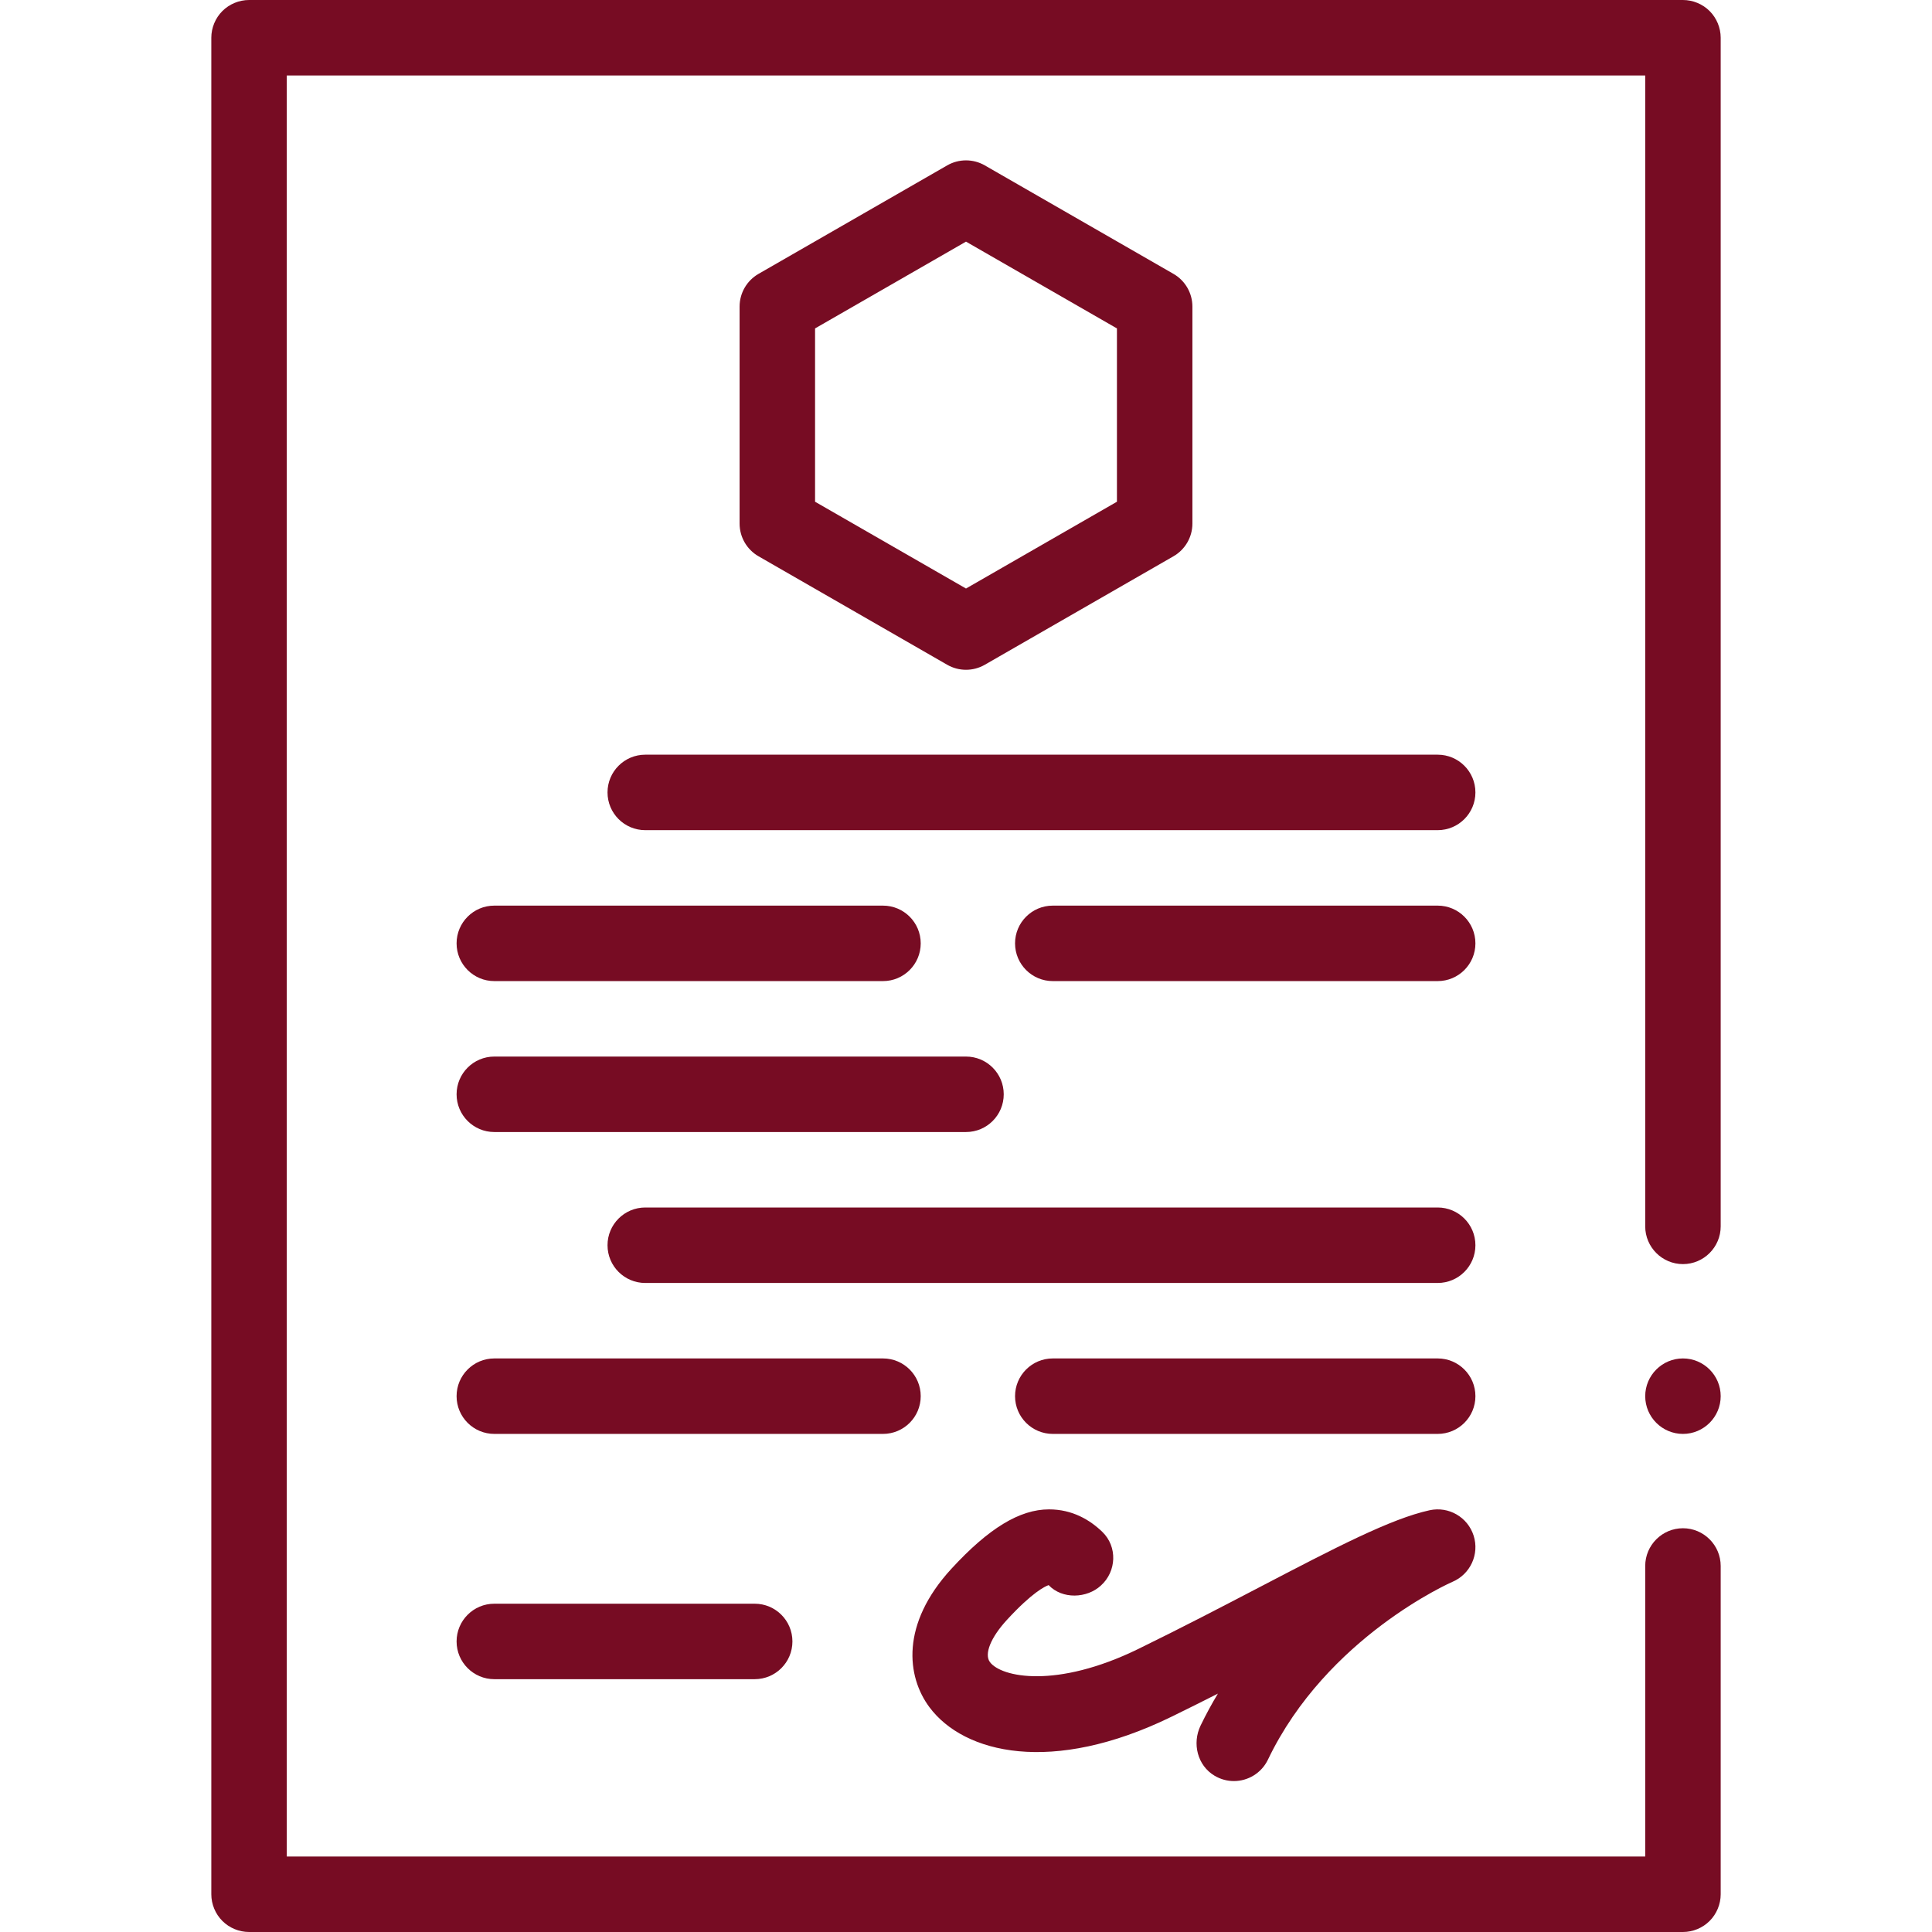
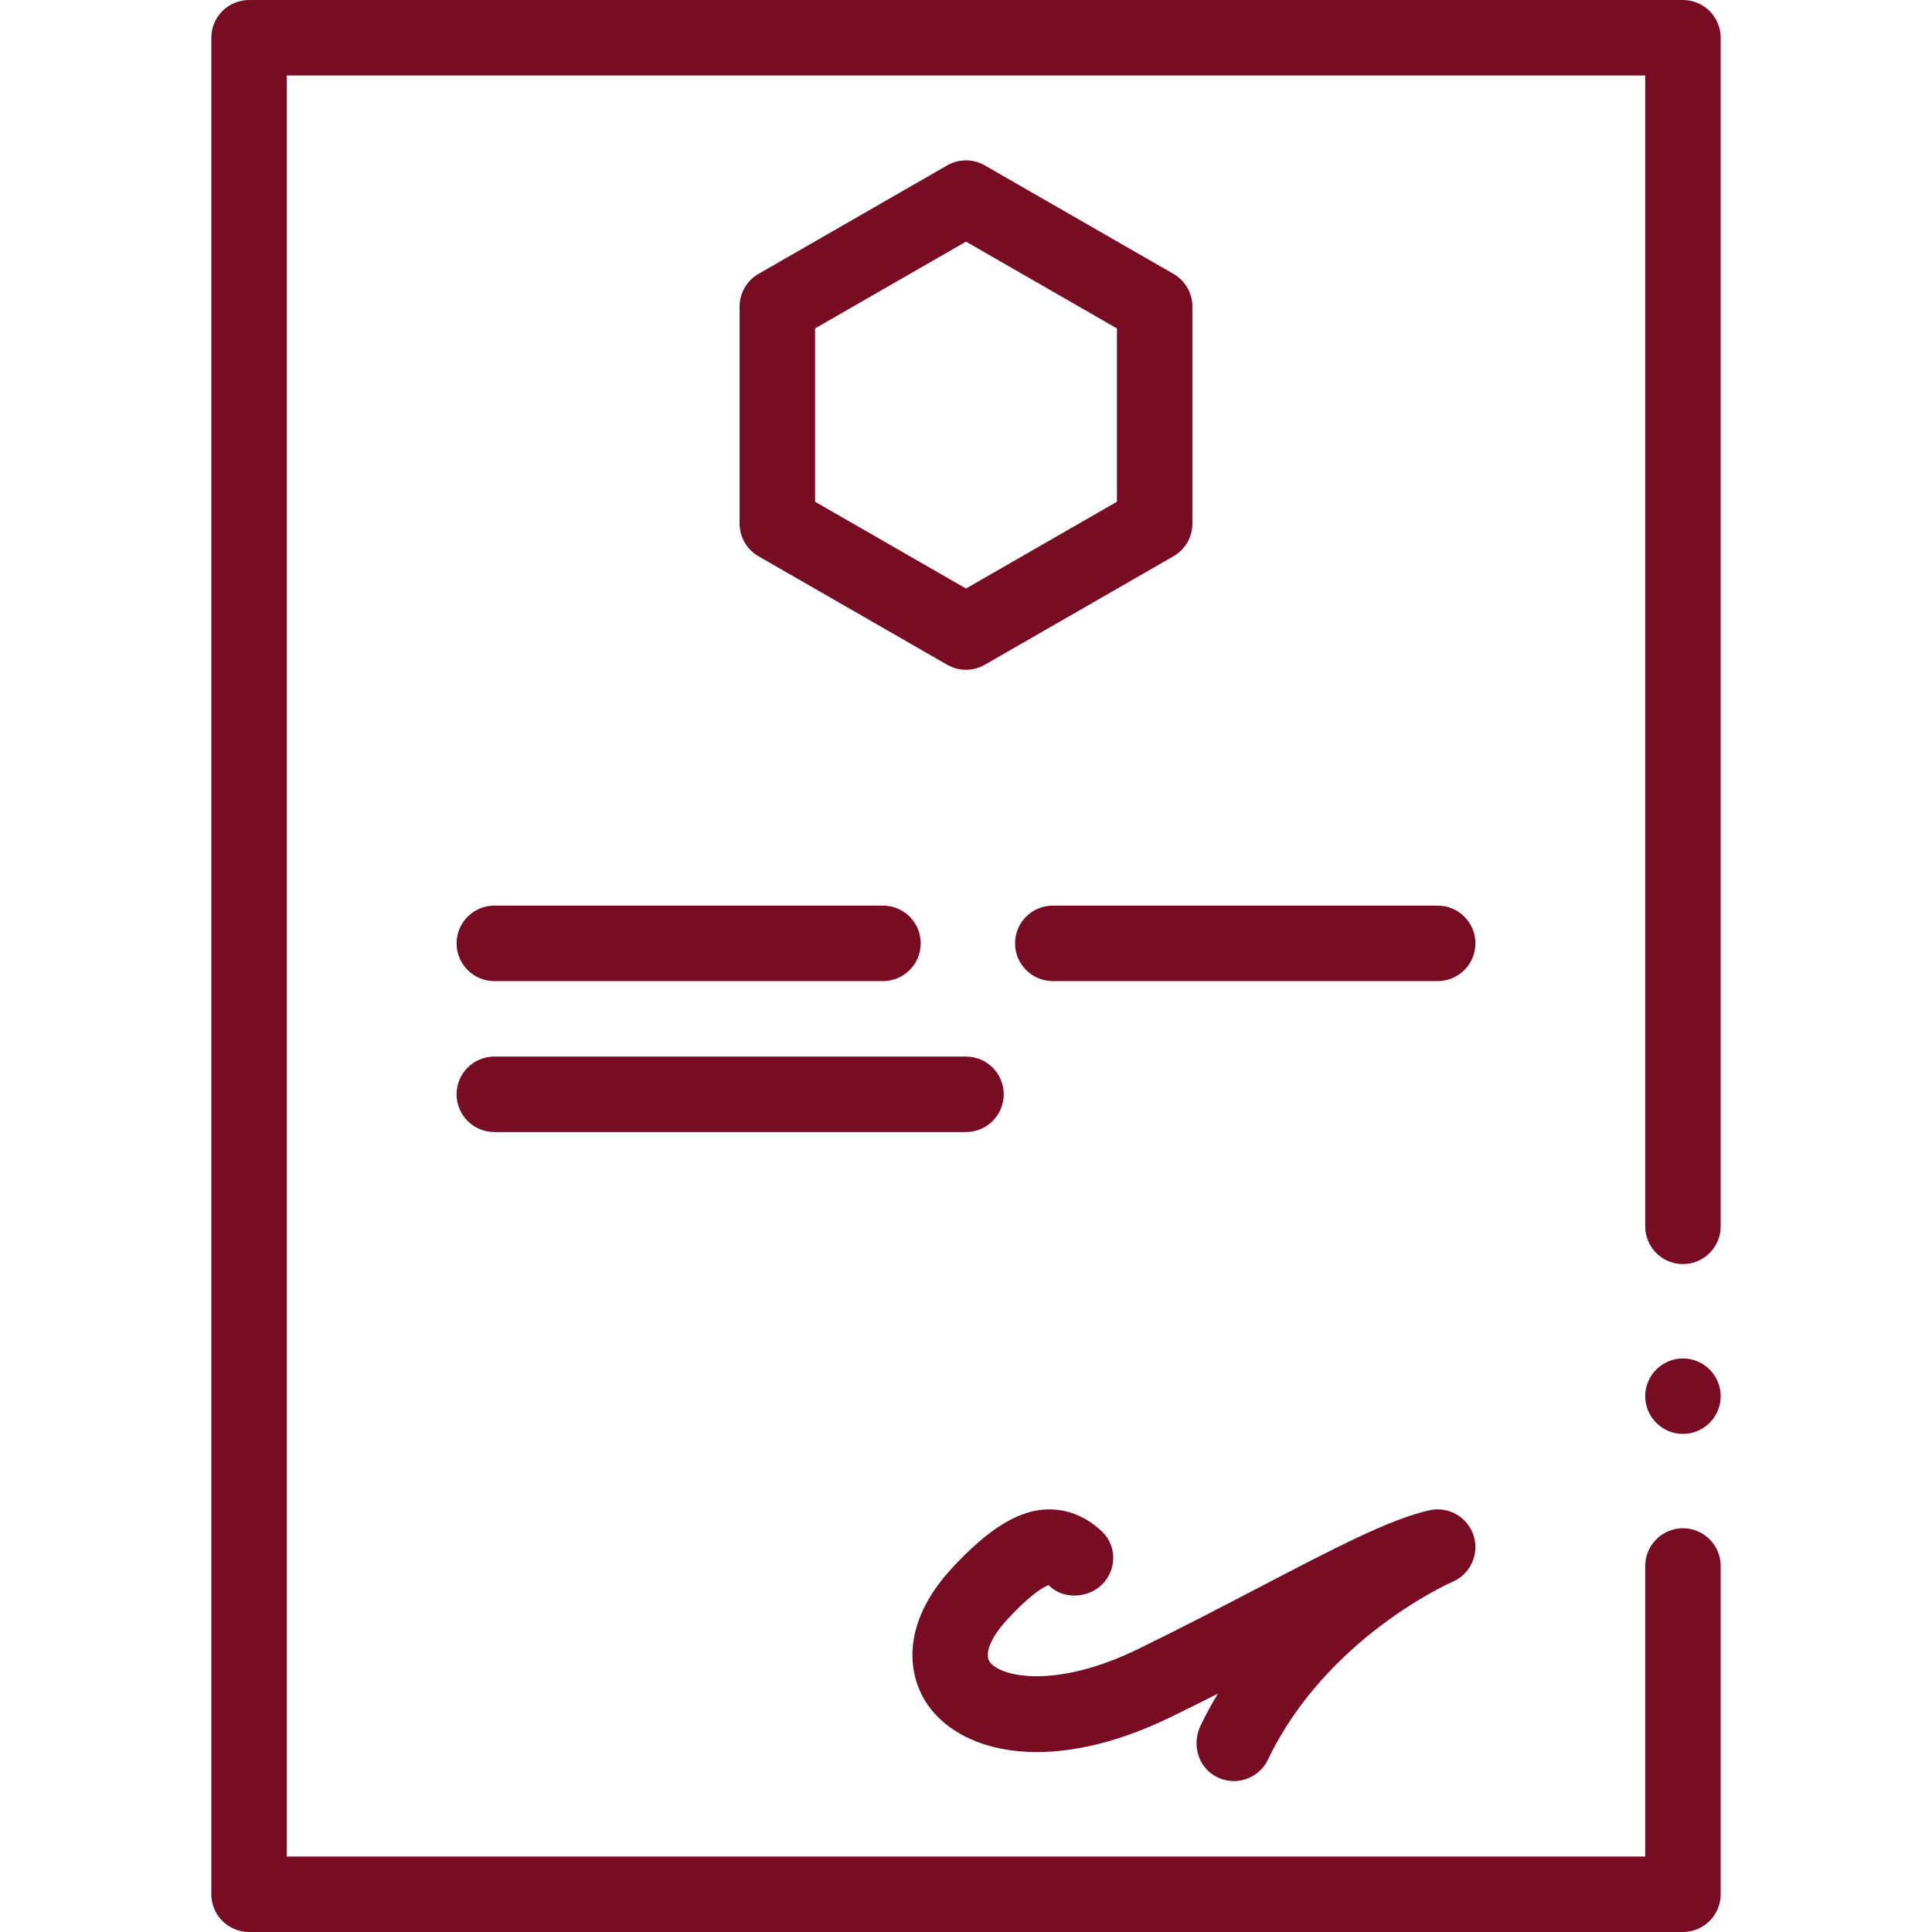
<svg xmlns="http://www.w3.org/2000/svg" version="1.1" id="Capa_1" x="0px" y="0px" width="512px" height="512px" viewBox="0 0 512 512" enable-background="new 0 0 512 512" xml:space="preserve">
  <g>
    <path fill="#770C23" d="M446,512H66c-2.63,0-5.21-1.07-7.07-2.931C57.07,507.21,56,504.63,56,502V10c0-2.63,1.07-5.21,2.93-7.07   C60.79,1.07,63.37,0,66,0h380c2.63,0,5.21,1.069,7.07,2.93C454.93,4.79,456,7.37,456,10v315c0,5.51-4.49,10-10,10s-10-4.49-10-10   V20H76v472h360v-77c0-5.511,4.49-10,10-10s10,4.489,10,10v87c0,2.63-1.07,5.21-2.93,7.069C451.21,510.93,448.63,512,446,512z    M446,380c-5.51,0-10-4.49-10-10c0-5.511,4.49-10,10-10s10,4.489,10,10C456,375.51,451.51,380,446,380z" />
    <path fill="#770C23" d="M256,177.5c-1.721,0-3.441-0.444-4.985-1.331l-50-28.75c-3.103-1.784-5.015-5.09-5.015-8.669v-57.5   c0-3.579,1.913-6.886,5.015-8.669l50-28.75c3.087-1.774,6.883-1.774,9.969,0l50,28.75c3.104,1.783,5.016,5.09,5.016,8.669v57.5   c0,3.579-1.913,6.885-5.016,8.669l-50,28.75C259.441,177.056,257.721,177.5,256,177.5L256,177.5z M216,132.965l40,23l40-23v-45.93   l-40-23l-40,23V132.965z M306,138.75h0.01H306z" />
    <path fill="#770C23" d="M381,260H279c-5.523,0-10-4.478-10-10c0-5.523,4.477-10,10-10h102c5.523,0,10,4.477,10,10   C391,255.523,386.523,260,381,260z M234,260H131c-5.523,0-10-4.478-10-10c0-5.523,4.477-10,10-10h103c5.523,0,10,4.477,10,10   C244,255.523,239.523,260,234,260z" />
-     <path fill="#770C23" d="M381,220H171c-5.523,0-10-4.478-10-10c0-5.523,4.477-10,10-10h210c5.523,0,10,4.477,10,10   C391,215.523,386.523,220,381,220z" />
-     <path fill="#770C23" d="M381,380H279c-5.523,0-10-4.478-10-10c0-5.523,4.477-10,10-10h102c5.523,0,10,4.477,10,10   C391,375.523,386.523,380,381,380z M234,380H131c-5.523,0-10-4.478-10-10c0-5.523,4.477-10,10-10h103c5.523,0,10,4.477,10,10   C244,375.523,239.523,380,234,380z" />
-     <path fill="#770C23" d="M200,445h-69c-5.523,0-10-4.478-10-10c0-5.523,4.477-10,10-10h69c5.523,0,10,4.477,10,10   C210,440.523,205.523,445,200,445z" />
-     <path fill="#770C23" d="M381,340H171c-5.523,0-10-4.478-10-10c0-5.523,4.477-10,10-10h210c5.523,0,10,4.477,10,10   C391,335.523,386.523,340,381,340z" />
-     <path fill="#770C23" d="M256,300H131c-5.523,0-10-4.478-10-10c0-5.523,4.477-10,10-10h125c5.523,0,10,4.477,10,10   C266,295.523,261.523,300,256,300z" />
+     <path fill="#770C23" d="M256,300H131c-5.523,0-10-4.478-10-10c0-5.523,4.477-10,10-10h125c5.523,0,10,4.477,10,10   C266,295.523,261.523,300,256,300" />
    <path fill="#770C23" d="M326.993,472.002c-1.729,0-3.488-0.45-5.112-1.411c-4.543-2.688-6.01-8.557-3.709-13.308   c1.426-2.945,2.961-5.763,4.583-8.456c-4.017,2.037-8.149,4.102-12.37,6.16c-31.496,15.364-54.876,9.785-64.076-2.561   c-6.042-8.108-7.684-22.006,5.832-36.697C262.014,404.997,270.23,400,278,400c6.214,0,10.866,2.811,14.129,5.965   c4.042,3.905,3.792,10.473-0.388,14.23c-3.677,3.392-10.212,3.703-13.839-0.125c-0.969,0.333-4.354,1.926-11.043,9.199   c-4.318,4.693-6.09,9.092-4.514,11.206c2.99,4.013,17.579,7.118,39.271-3.464c11.495-5.607,22.428-11.311,32.075-16.34   c20.244-10.559,34.873-18.188,45.172-20.441c5.046-1.101,10.1,1.815,11.667,6.736c1.565,4.92-0.872,10.225-5.625,12.239   c-0.31,0.134-33.318,14.619-48.886,47.113C334.3,469.906,330.721,472.002,326.993,472.002L326.993,472.002z" />
  </g>
</svg>